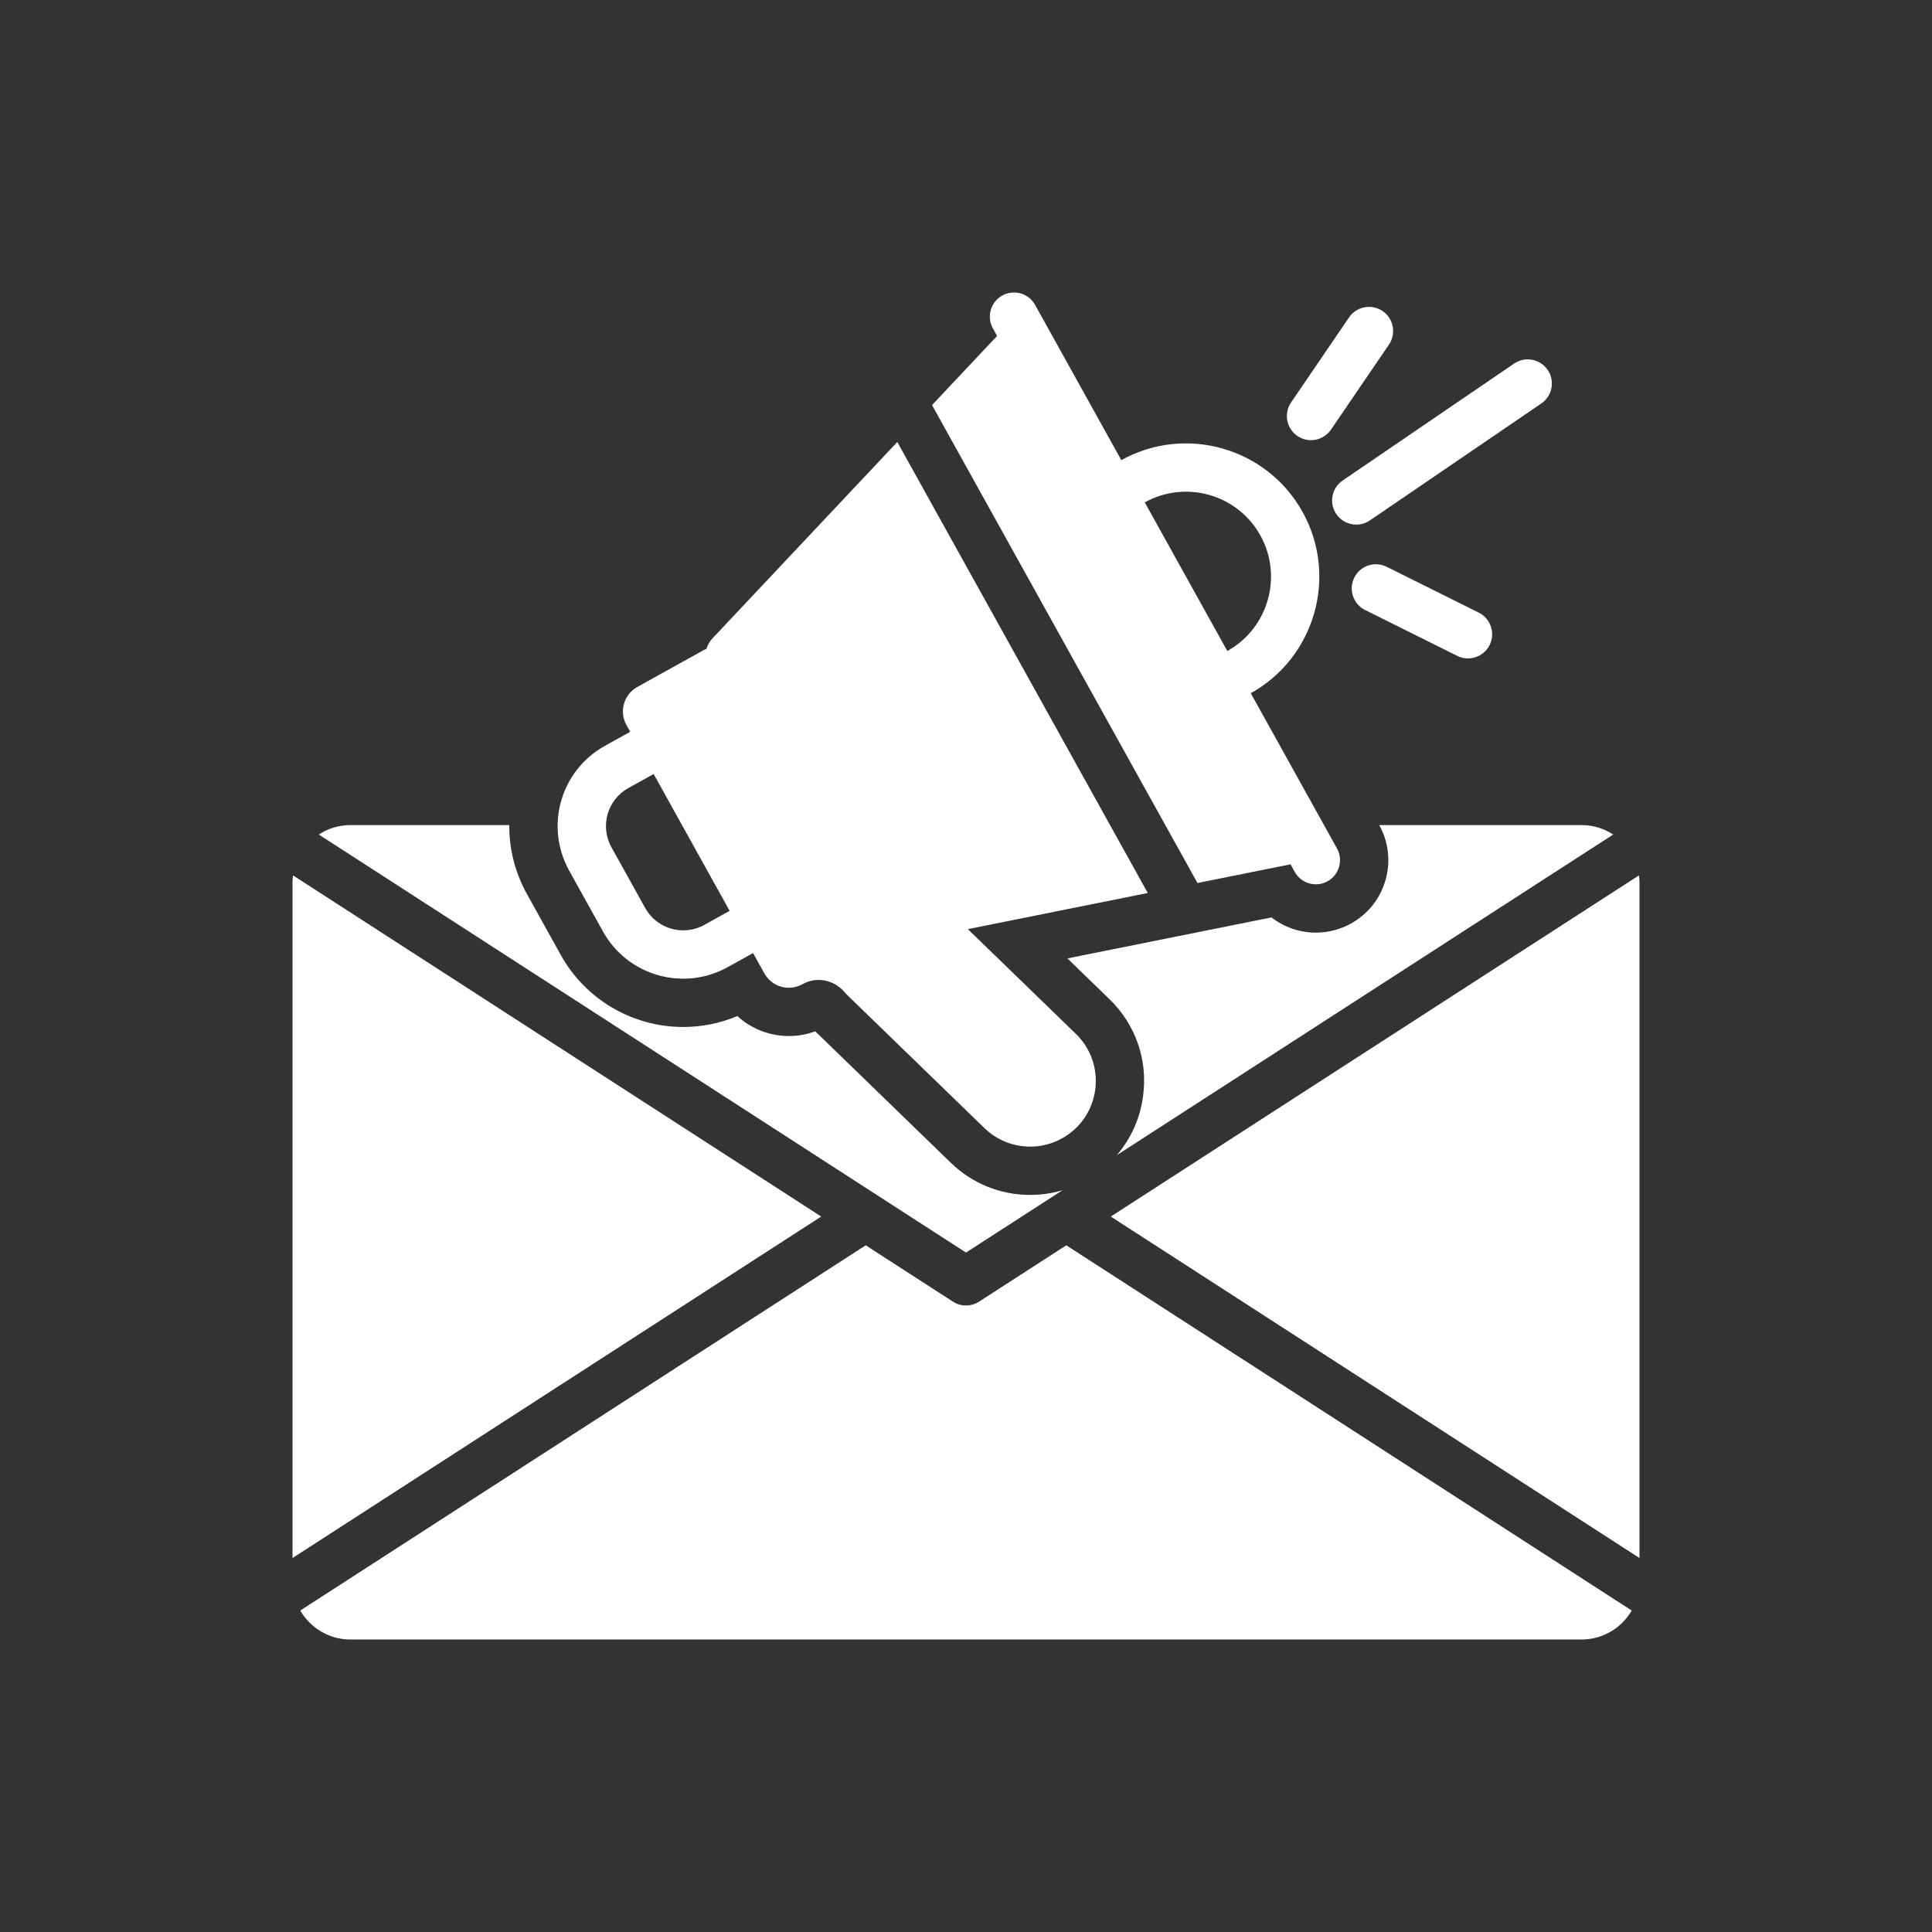
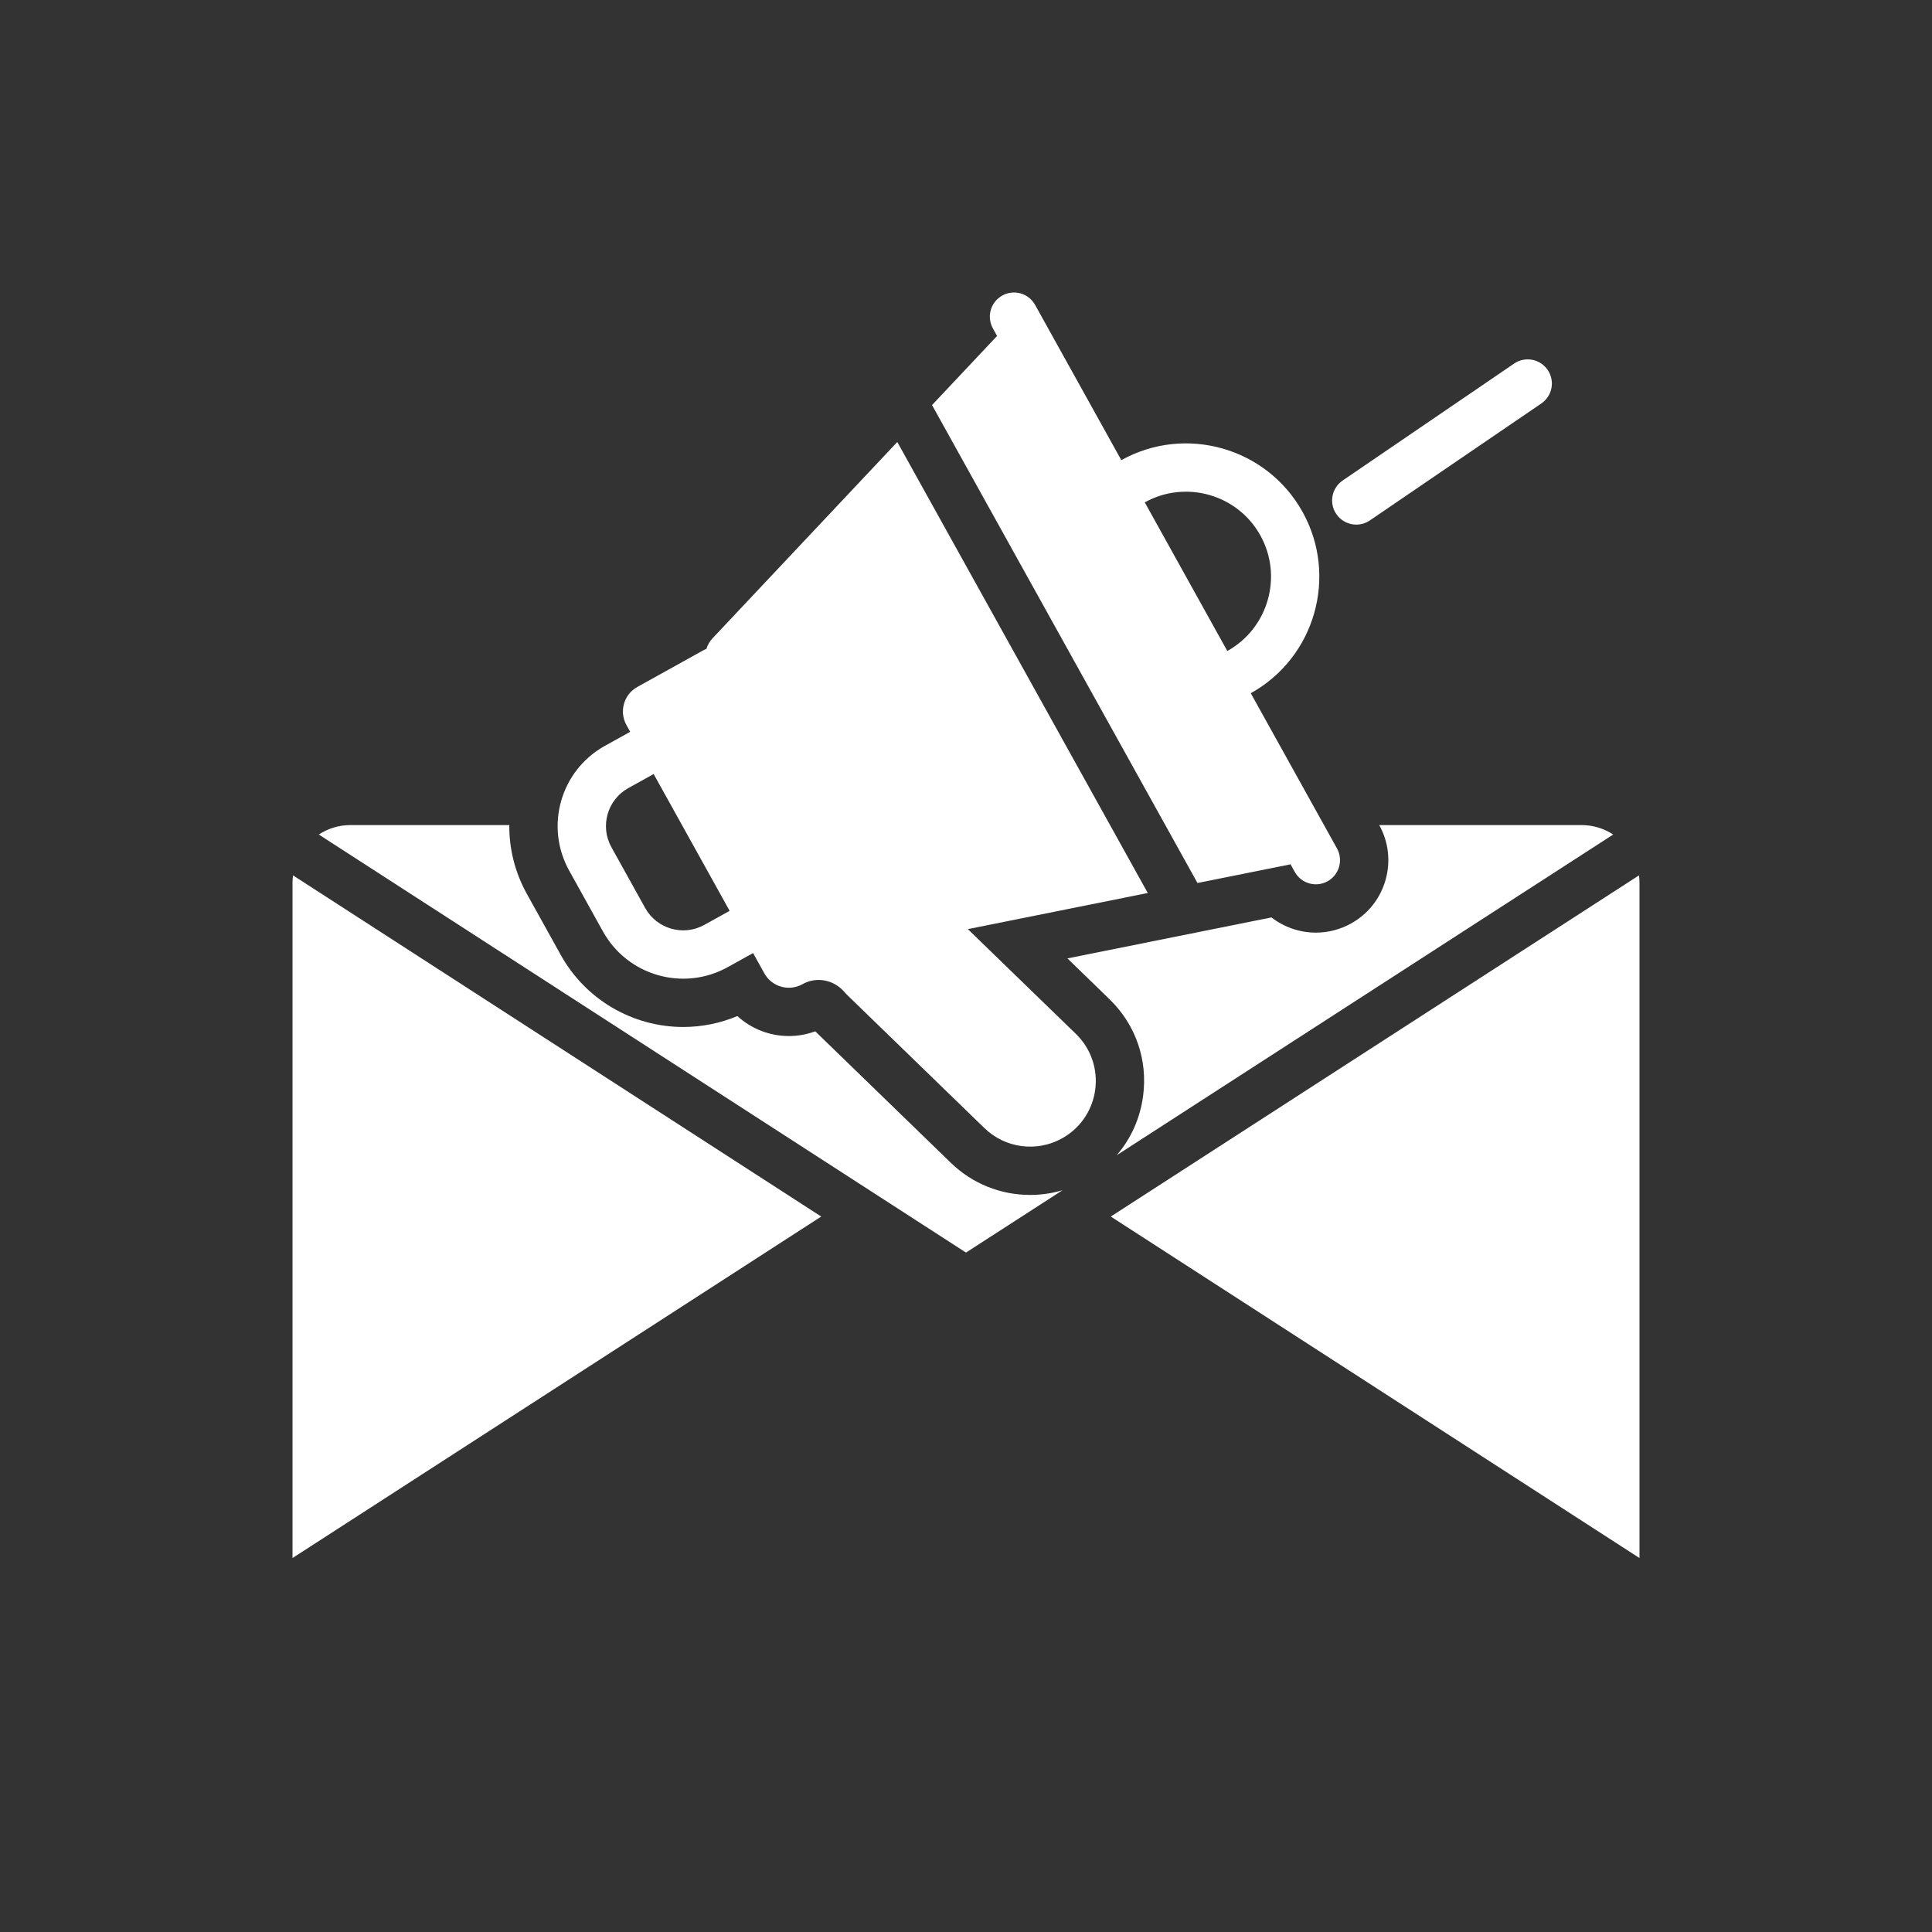
<svg xmlns="http://www.w3.org/2000/svg" width="800px" height="800px" viewBox="0 0 1000 1000" id="Layer_2" version="1.1" xml:space="preserve">
  <rect x="0" y="0" width="1000" height="1000" fill="#333333" stroke="none" />
  <g>
-     <path d="M551.907,644.563l-45.125,29.148c-2.064,1.333-4.423,2-6.782,2s-4.718-0.667-6.782-2l-45.125-29.148   L223.692,789.506l-68.266,44.097c5.188,8.965,14.874,15.001,25.977,15.001h637.192c11.103,0,20.79-6.036,25.977-15.001   l-68.266-44.097L551.907,644.563z" style="fill:#ffffff;" />
    <path d="M231.84,475.116L500,648.326l49.97-32.27c-5.42,1.61-11.08,2.44-16.76,2.44   c-15.42,0-30-5.91-41.07-16.64l-70.17-68.05c-4.37,1.61-9,2.45-13.66,2.45c-10.01,0-19.48-3.79-26.65-10.34   c-8.86,3.71-18.4,5.65-28,5.65c-13.17,0-25.83-3.57-36.8-10.02c-10.97-6.45-20.24-15.78-26.63-27.29l-17.47-31.47   c-6.18-11.11-9.26-23.36-9.15-35.73H181.4c-6.05,0-11.68,1.8-16.4,4.89l7.96,5.14L231.84,475.116z" style="fill:#ffffff;" />
    <path d="M717.14,455.526c-2.75,9.63-9.09,17.61-17.85,22.48c-5.56,3.08-11.85,4.72-18.19,4.72   c-4.23,0-8.36-0.71-12.24-2.06c-3.88-1.34-7.52-3.31-10.75-5.81l-25.56,5.13l-25.72,5.17l-54.34,10.91l21.78,21.12   c13.53,13.12,19.88,31.38,17.4,50.07c-1.53,11.6-6.3,22.15-13.64,30.67l190.13-122.81l58.88-38.03l7.96-5.14   c-4.72-3.09-10.35-4.89-16.4-4.89H713.89C718.73,435.796,719.89,445.906,717.14,455.526z" style="fill:#ffffff;" />
-     <path d="M848.33,453.096l-34.09,22.02l-239.3,154.57l214.93,138.82l58.73,37.93v-349.38   C848.6,455.716,848.5,454.386,848.33,453.096z" style="fill:#ffffff;" />
+     <path d="M848.33,453.096l-34.09,22.02l-239.3,154.57l214.93,138.82l58.73,37.93v-349.38   C848.6,455.716,848.5,454.386,848.33,453.096" style="fill:#ffffff;" />
    <path d="M425.06,629.686l-239.3-154.57l-34.09-22.02c-0.17,1.29-0.27,2.62-0.27,3.96v349.38l58.73-37.93   L425.06,629.686z" style="fill:#ffffff;" />
    <path d="M482.418,209.664l137.394,247.382l47.374-9.515c0.265-0.053,0.514-0.137,0.772-0.205l2.201,3.962   c3.352,6.035,10.962,8.21,16.997,4.858c6.035-3.352,8.21-10.961,4.859-16.997l-44.62-80.34   c33.261-18.473,45.292-60.561,26.819-93.823c-18.473-33.261-60.561-45.292-93.823-26.819l-44.62-80.34   c-3.352-6.035-10.962-8.21-16.997-4.858c-6.035,3.352-8.21,10.961-4.858,16.997l2.2,3.962c-0.193,0.184-0.396,0.35-0.581,0.547   L482.418,209.664z M652.357,277.126c11.78,21.21,4.108,48.049-17.102,59.829l-42.727-76.931   C613.738,248.244,640.577,255.916,652.357,277.126z" style="fill:#ffffff;" />
    <path d="M312.09,482.122c12.737,22.934,41.654,31.2,64.588,18.463l13.113-7.283l5.826,10.491   c3.888,7.001,12.716,9.524,19.717,5.636l0.15-0.083c7.203-4,16.098-2.199,21.503,4.019c0.639,0.735,1.317,1.452,2.033,2.146   l70.526,68.401c10.752,10.427,27.062,12.586,40.155,5.314c19.927-11.067,23.521-38.228,7.159-54.098l-55.896-54.211l93.12-18.703   l-129.65-233.44l-95.627,101.612c-1.5,1.594-2.56,3.472-3.177,5.469c-0.56,0.225-1.115,0.474-1.656,0.775l-34.095,18.936   c-7.001,3.888-9.524,12.716-5.636,19.716l1.942,3.497l-13.113,7.283c-22.934,12.737-31.2,41.654-18.463,64.588L312.09,482.122z    M325.212,407.917l13.113-7.283l39.328,70.811l-13.113,7.283c-10.846,6.024-24.57,2.101-30.594-8.745l-17.479-31.472   C310.442,427.665,314.366,413.941,325.212,407.917z" style="fill:#ffffff;" />
-     <path d="M671.546,225.664c2.155,1.47,4.605,2.173,7.03,2.173c3.994,0,7.919-1.91,10.339-5.46l30-44   c3.889-5.704,2.418-13.48-3.286-17.369c-5.703-3.89-13.48-2.419-17.369,3.286l-30,44   C664.371,213.998,665.842,221.775,671.546,225.664z" style="fill:#ffffff;" />
-     <path d="M754.266,339.48c1.789,0.891,3.69,1.313,5.561,1.313c4.593,0,9.014-2.542,11.2-6.933   c3.076-6.18,0.56-13.684-5.62-16.761l-47.674-23.731c-6.181-3.077-13.685-0.56-16.761,5.62c-3.076,6.18-0.56,13.684,5.62,16.761   L754.266,339.48z" style="fill:#ffffff;" />
    <path d="M691.673,266.082c2.42,3.548,6.344,5.458,10.338,5.458c2.426,0,4.877-0.704,7.032-2.174   l88.748-60.53c5.703-3.89,7.173-11.666,3.283-17.37c-3.89-5.703-11.667-7.174-17.37-3.283l-88.748,60.53   C689.253,252.602,687.783,260.379,691.673,266.082z" style="fill:#ffffff;" />
  </g>
</svg>